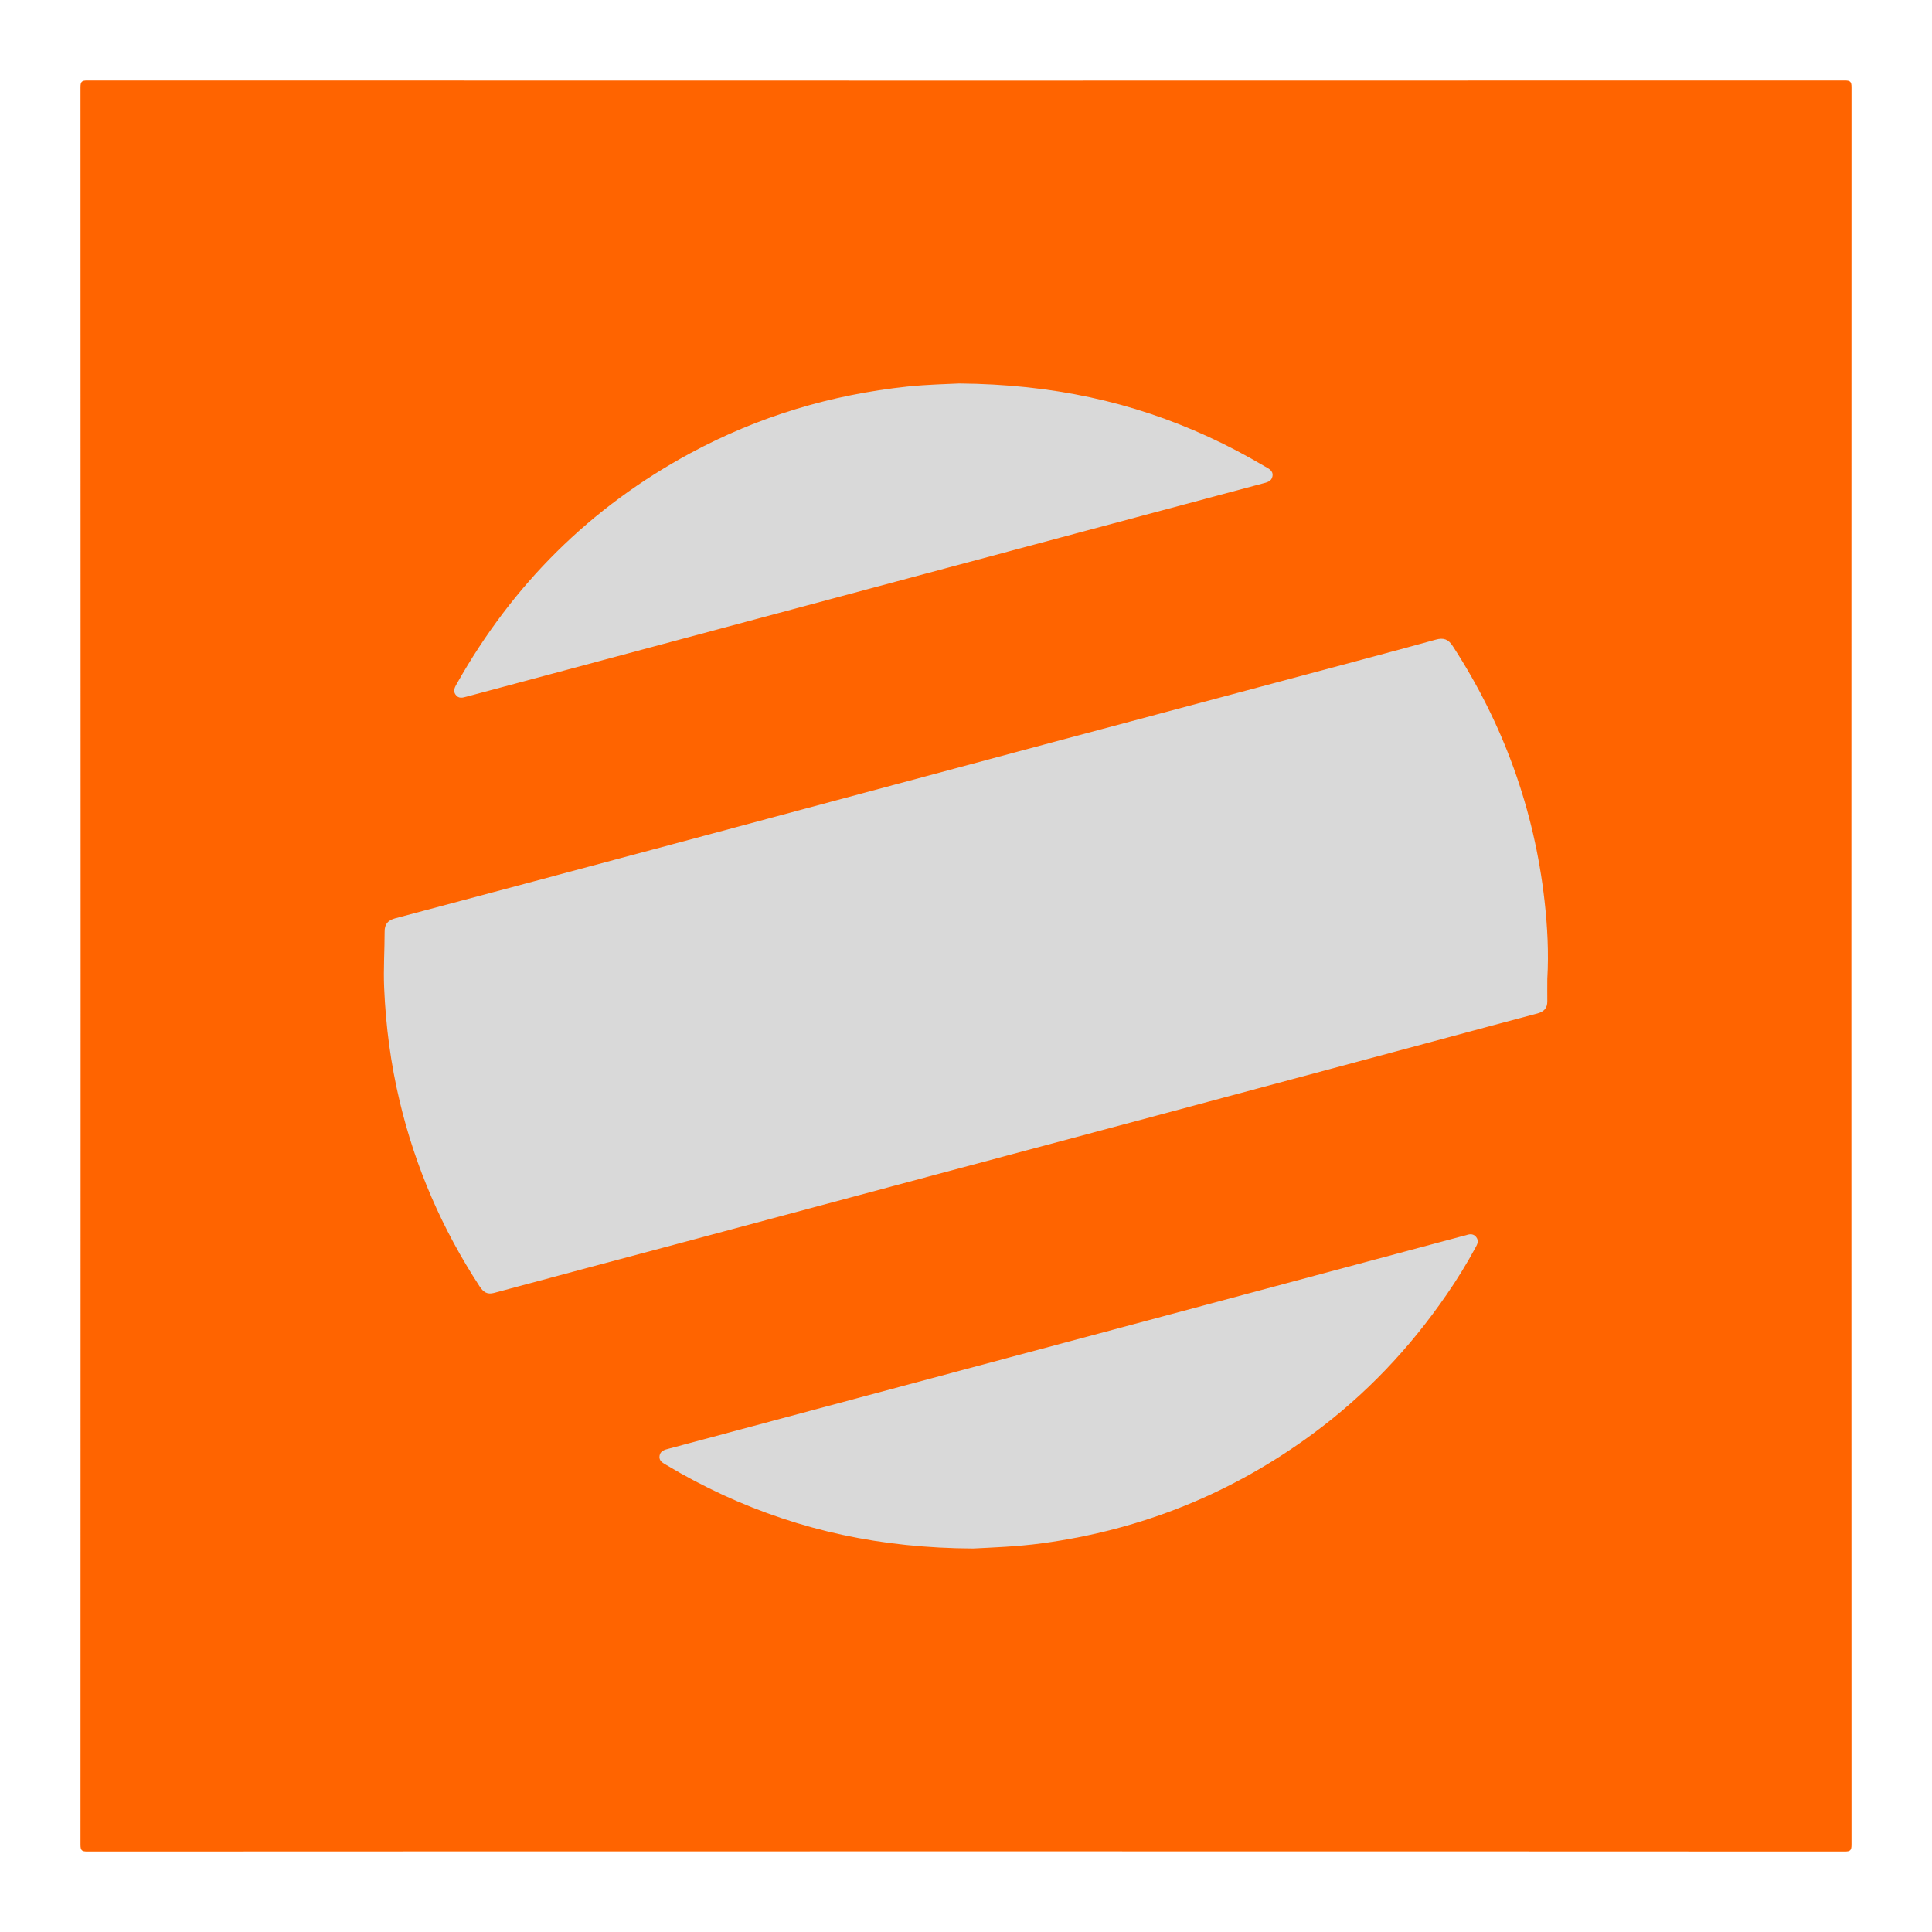
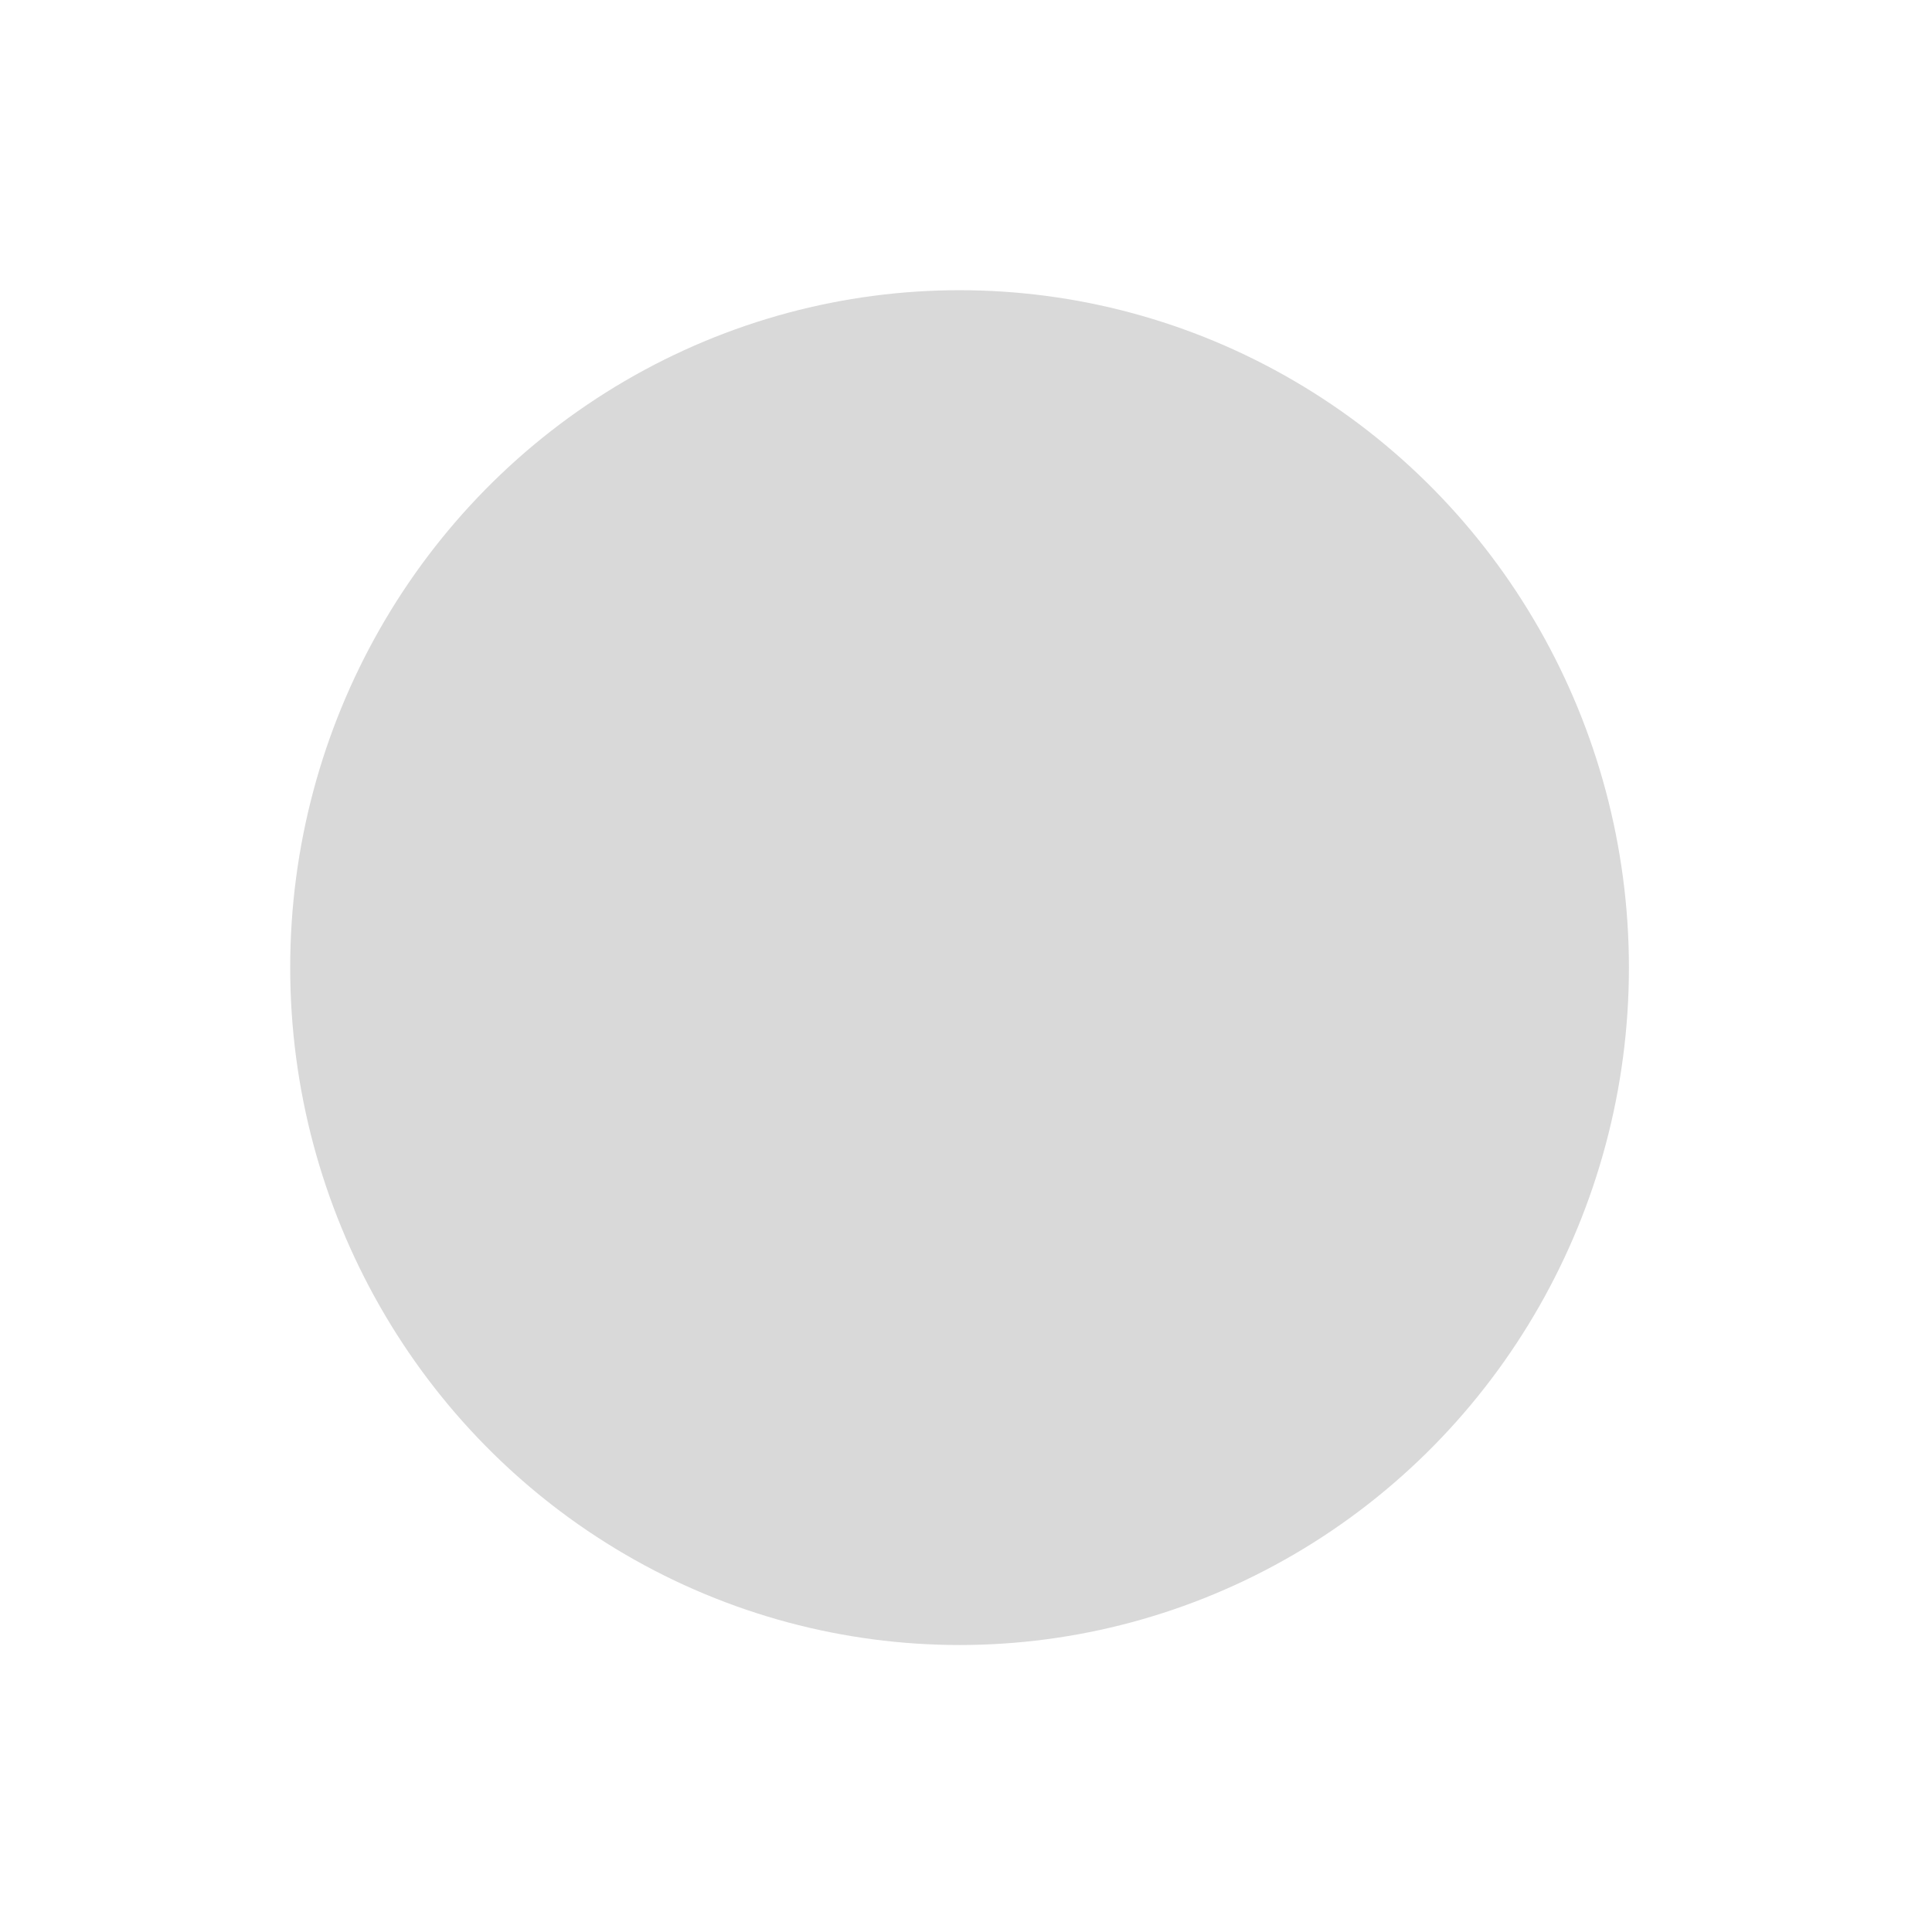
<svg xmlns="http://www.w3.org/2000/svg" width="24" height="24" viewBox="0 0 24 24" fill="none">
  <ellipse cx="11.92" cy="12.02" rx="8.315" ry="8.415" fill="#D9D9D9" />
-   <path d="M12 22.998C8.361 22.998 4.723 22.998 1.084 23C1.015 23 1 22.985 1 22.916C1.002 15.639 1.002 8.361 1 1.084C1 1.015 1.015 1 1.084 1C8.361 1.002 15.639 1.002 22.916 1C22.985 1 23 1.015 23 1.084C22.998 8.361 22.998 15.639 23 22.916C23 22.985 22.985 23 22.916 23C19.277 22.998 15.639 22.998 12 22.998ZM19.221 12.161C19.24 11.837 19.223 11.515 19.187 11.193C19.058 10.048 18.675 8.994 18.048 8.028C17.993 7.942 17.935 7.918 17.835 7.946C17.318 8.089 16.799 8.226 16.28 8.365C15.205 8.652 14.129 8.939 13.053 9.227C11.483 9.648 9.913 10.07 8.342 10.491C7.199 10.797 6.056 11.103 4.912 11.407C4.821 11.431 4.777 11.478 4.778 11.574C4.778 11.805 4.762 12.036 4.772 12.269C4.792 12.746 4.854 13.216 4.965 13.681C5.161 14.505 5.494 15.27 5.958 15.98C6.003 16.048 6.049 16.085 6.138 16.061C6.904 15.854 7.67 15.651 8.436 15.446C9.506 15.16 10.575 14.872 11.645 14.586C12.467 14.366 13.289 14.147 14.111 13.927C15.343 13.597 16.575 13.266 17.806 12.936C18.236 12.82 18.666 12.704 19.097 12.59C19.179 12.568 19.223 12.523 19.221 12.436C19.22 12.344 19.221 12.252 19.221 12.161ZM11.915 4.764C11.779 4.771 11.525 4.776 11.274 4.802C10.323 4.903 9.423 5.173 8.579 5.628C7.332 6.301 6.369 7.26 5.675 8.493C5.651 8.536 5.624 8.58 5.659 8.629C5.698 8.684 5.749 8.667 5.8 8.653C6.154 8.558 6.507 8.463 6.861 8.369C8.484 7.934 10.107 7.498 11.73 7.064C13.047 6.711 14.365 6.36 15.682 6.007C15.735 5.993 15.795 5.983 15.807 5.917C15.82 5.843 15.755 5.82 15.707 5.791C15.481 5.658 15.249 5.535 15.011 5.426C14.065 4.992 13.072 4.774 11.915 4.764ZM12.088 19.236C12.315 19.224 12.632 19.214 12.947 19.171C14.185 19.003 15.307 18.55 16.311 17.809C16.963 17.328 17.513 16.748 17.971 16.081C18.101 15.893 18.221 15.698 18.33 15.496C18.353 15.455 18.373 15.414 18.339 15.369C18.306 15.325 18.262 15.327 18.215 15.343C18.204 15.347 18.192 15.349 18.18 15.352C16.875 15.702 15.57 16.051 14.265 16.401C13.145 16.701 12.026 17 10.906 17.3C10.04 17.532 9.174 17.764 8.308 17.996C8.256 18.009 8.202 18.024 8.193 18.085C8.183 18.149 8.235 18.173 8.28 18.2C8.508 18.337 8.743 18.46 8.984 18.572C9.941 19.011 10.946 19.231 12.088 19.236Z" fill="#FF6400" />
</svg>